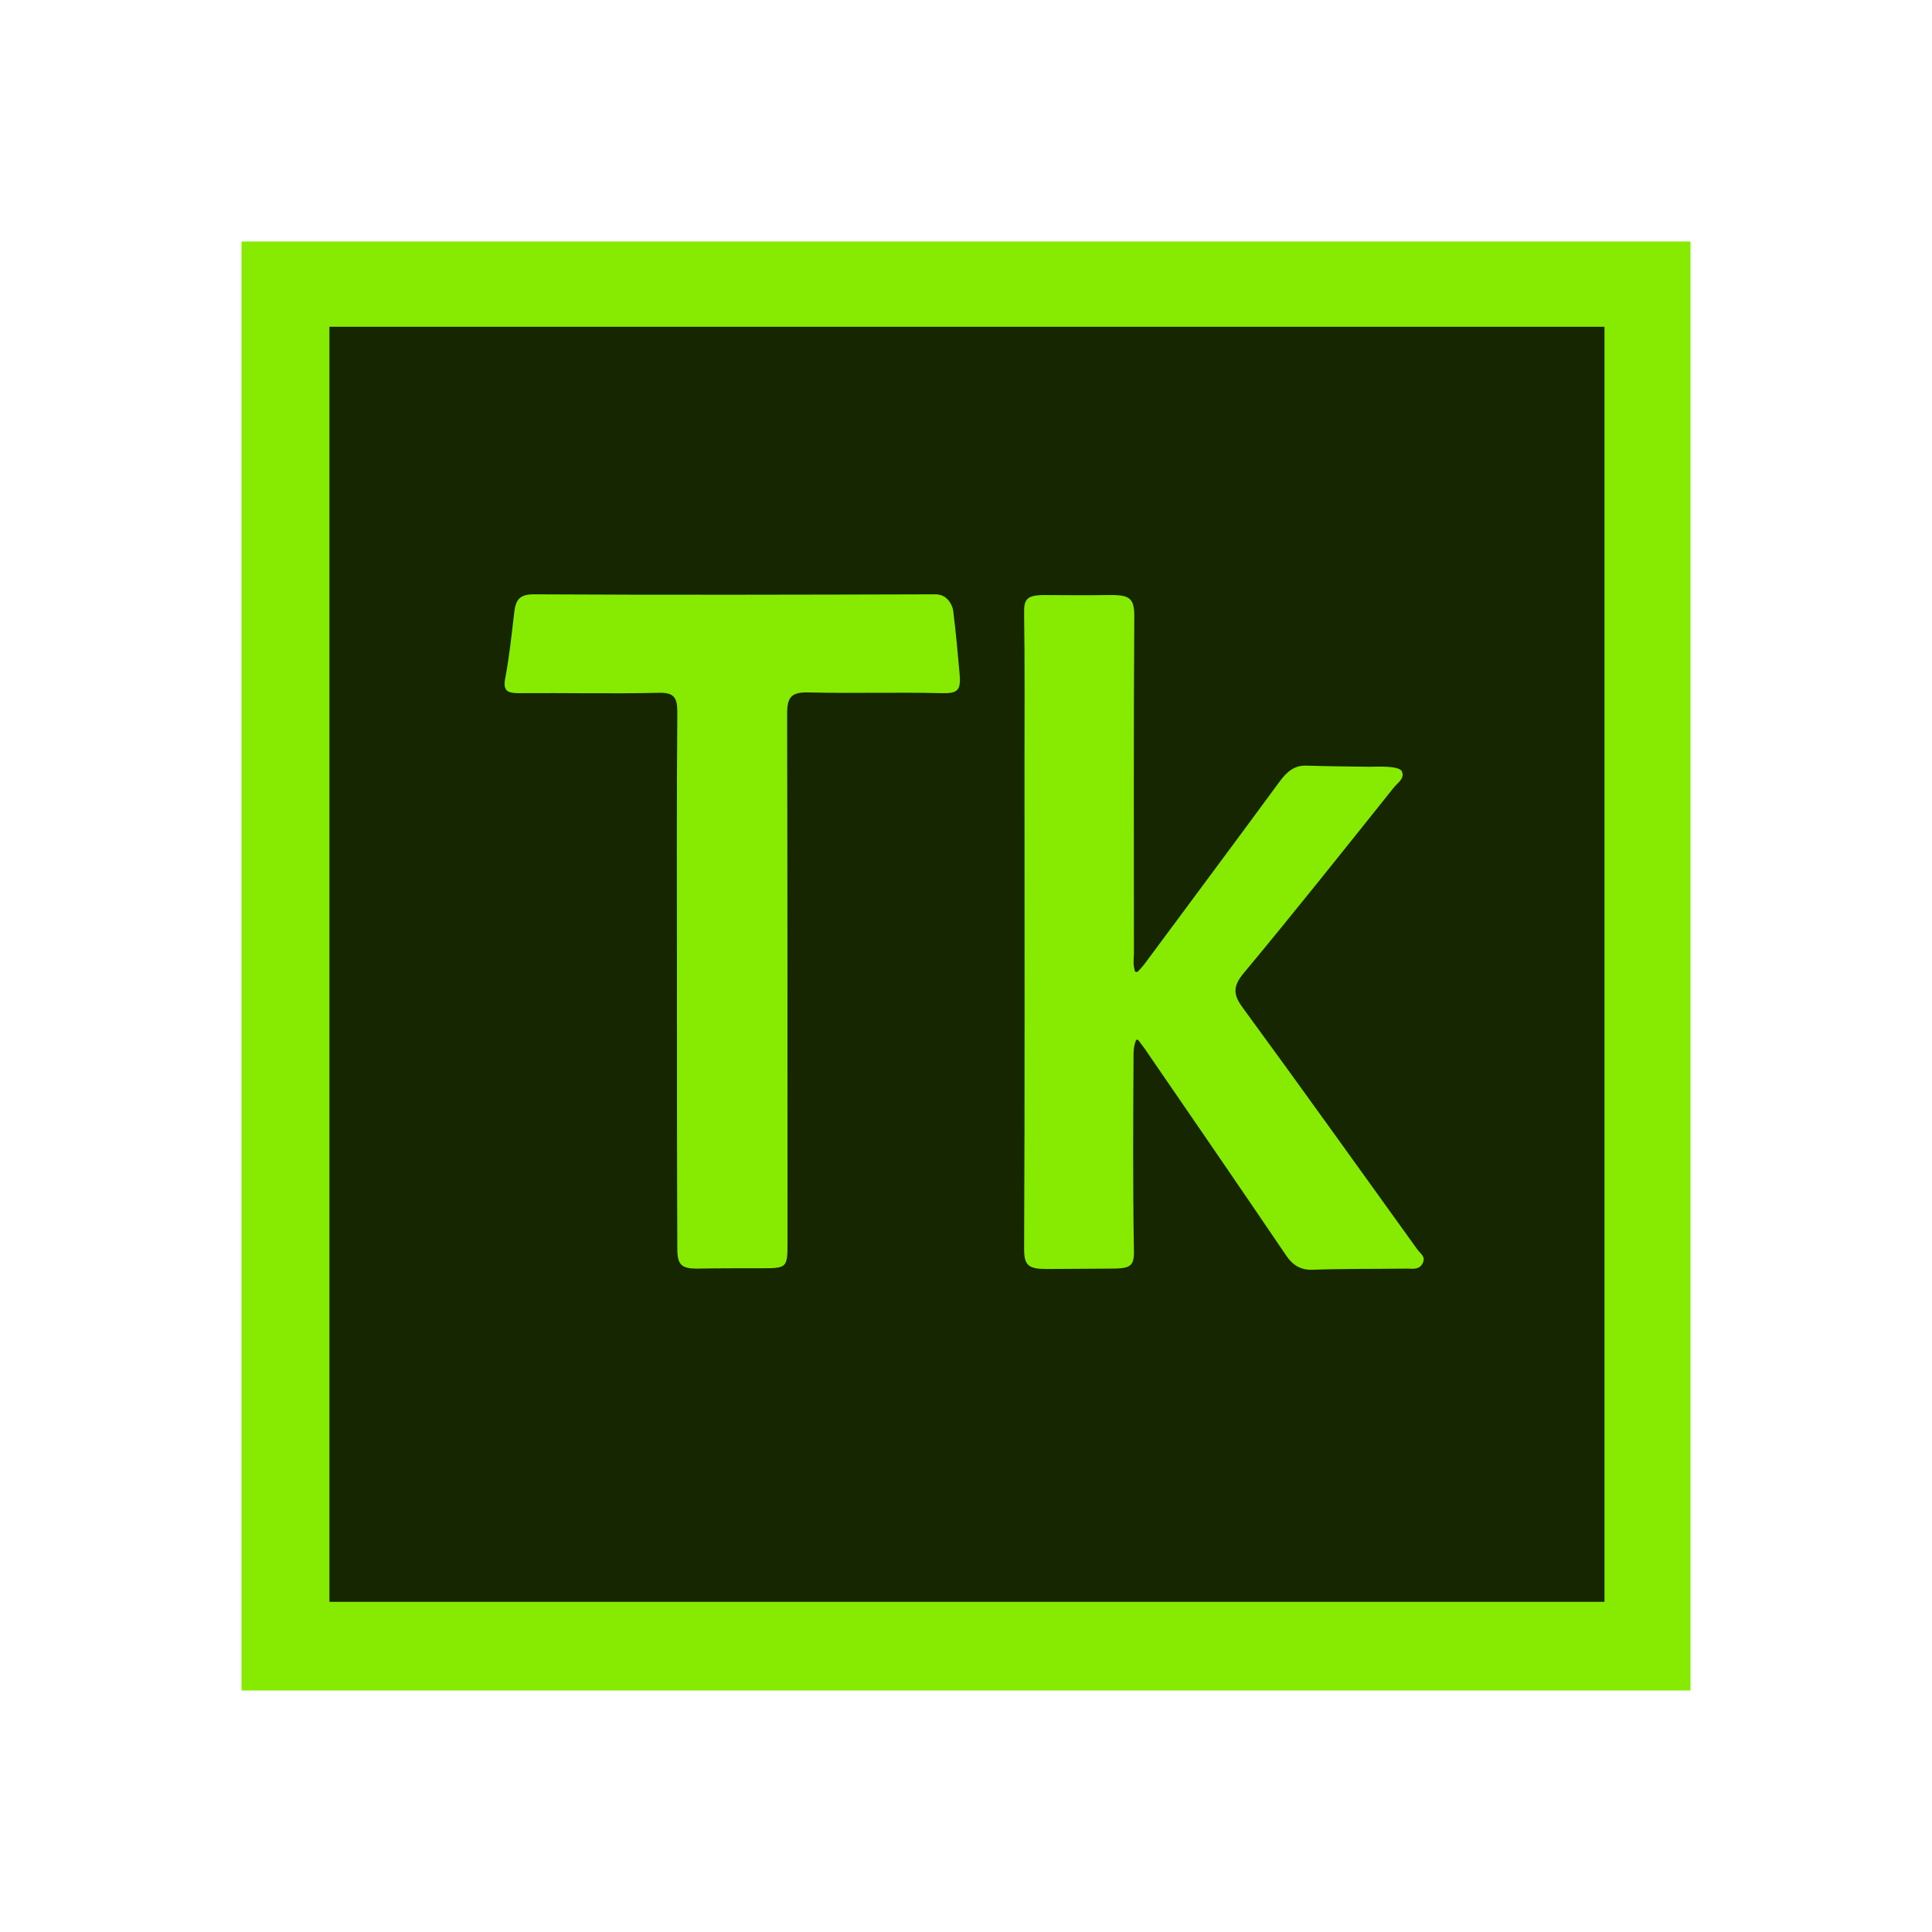
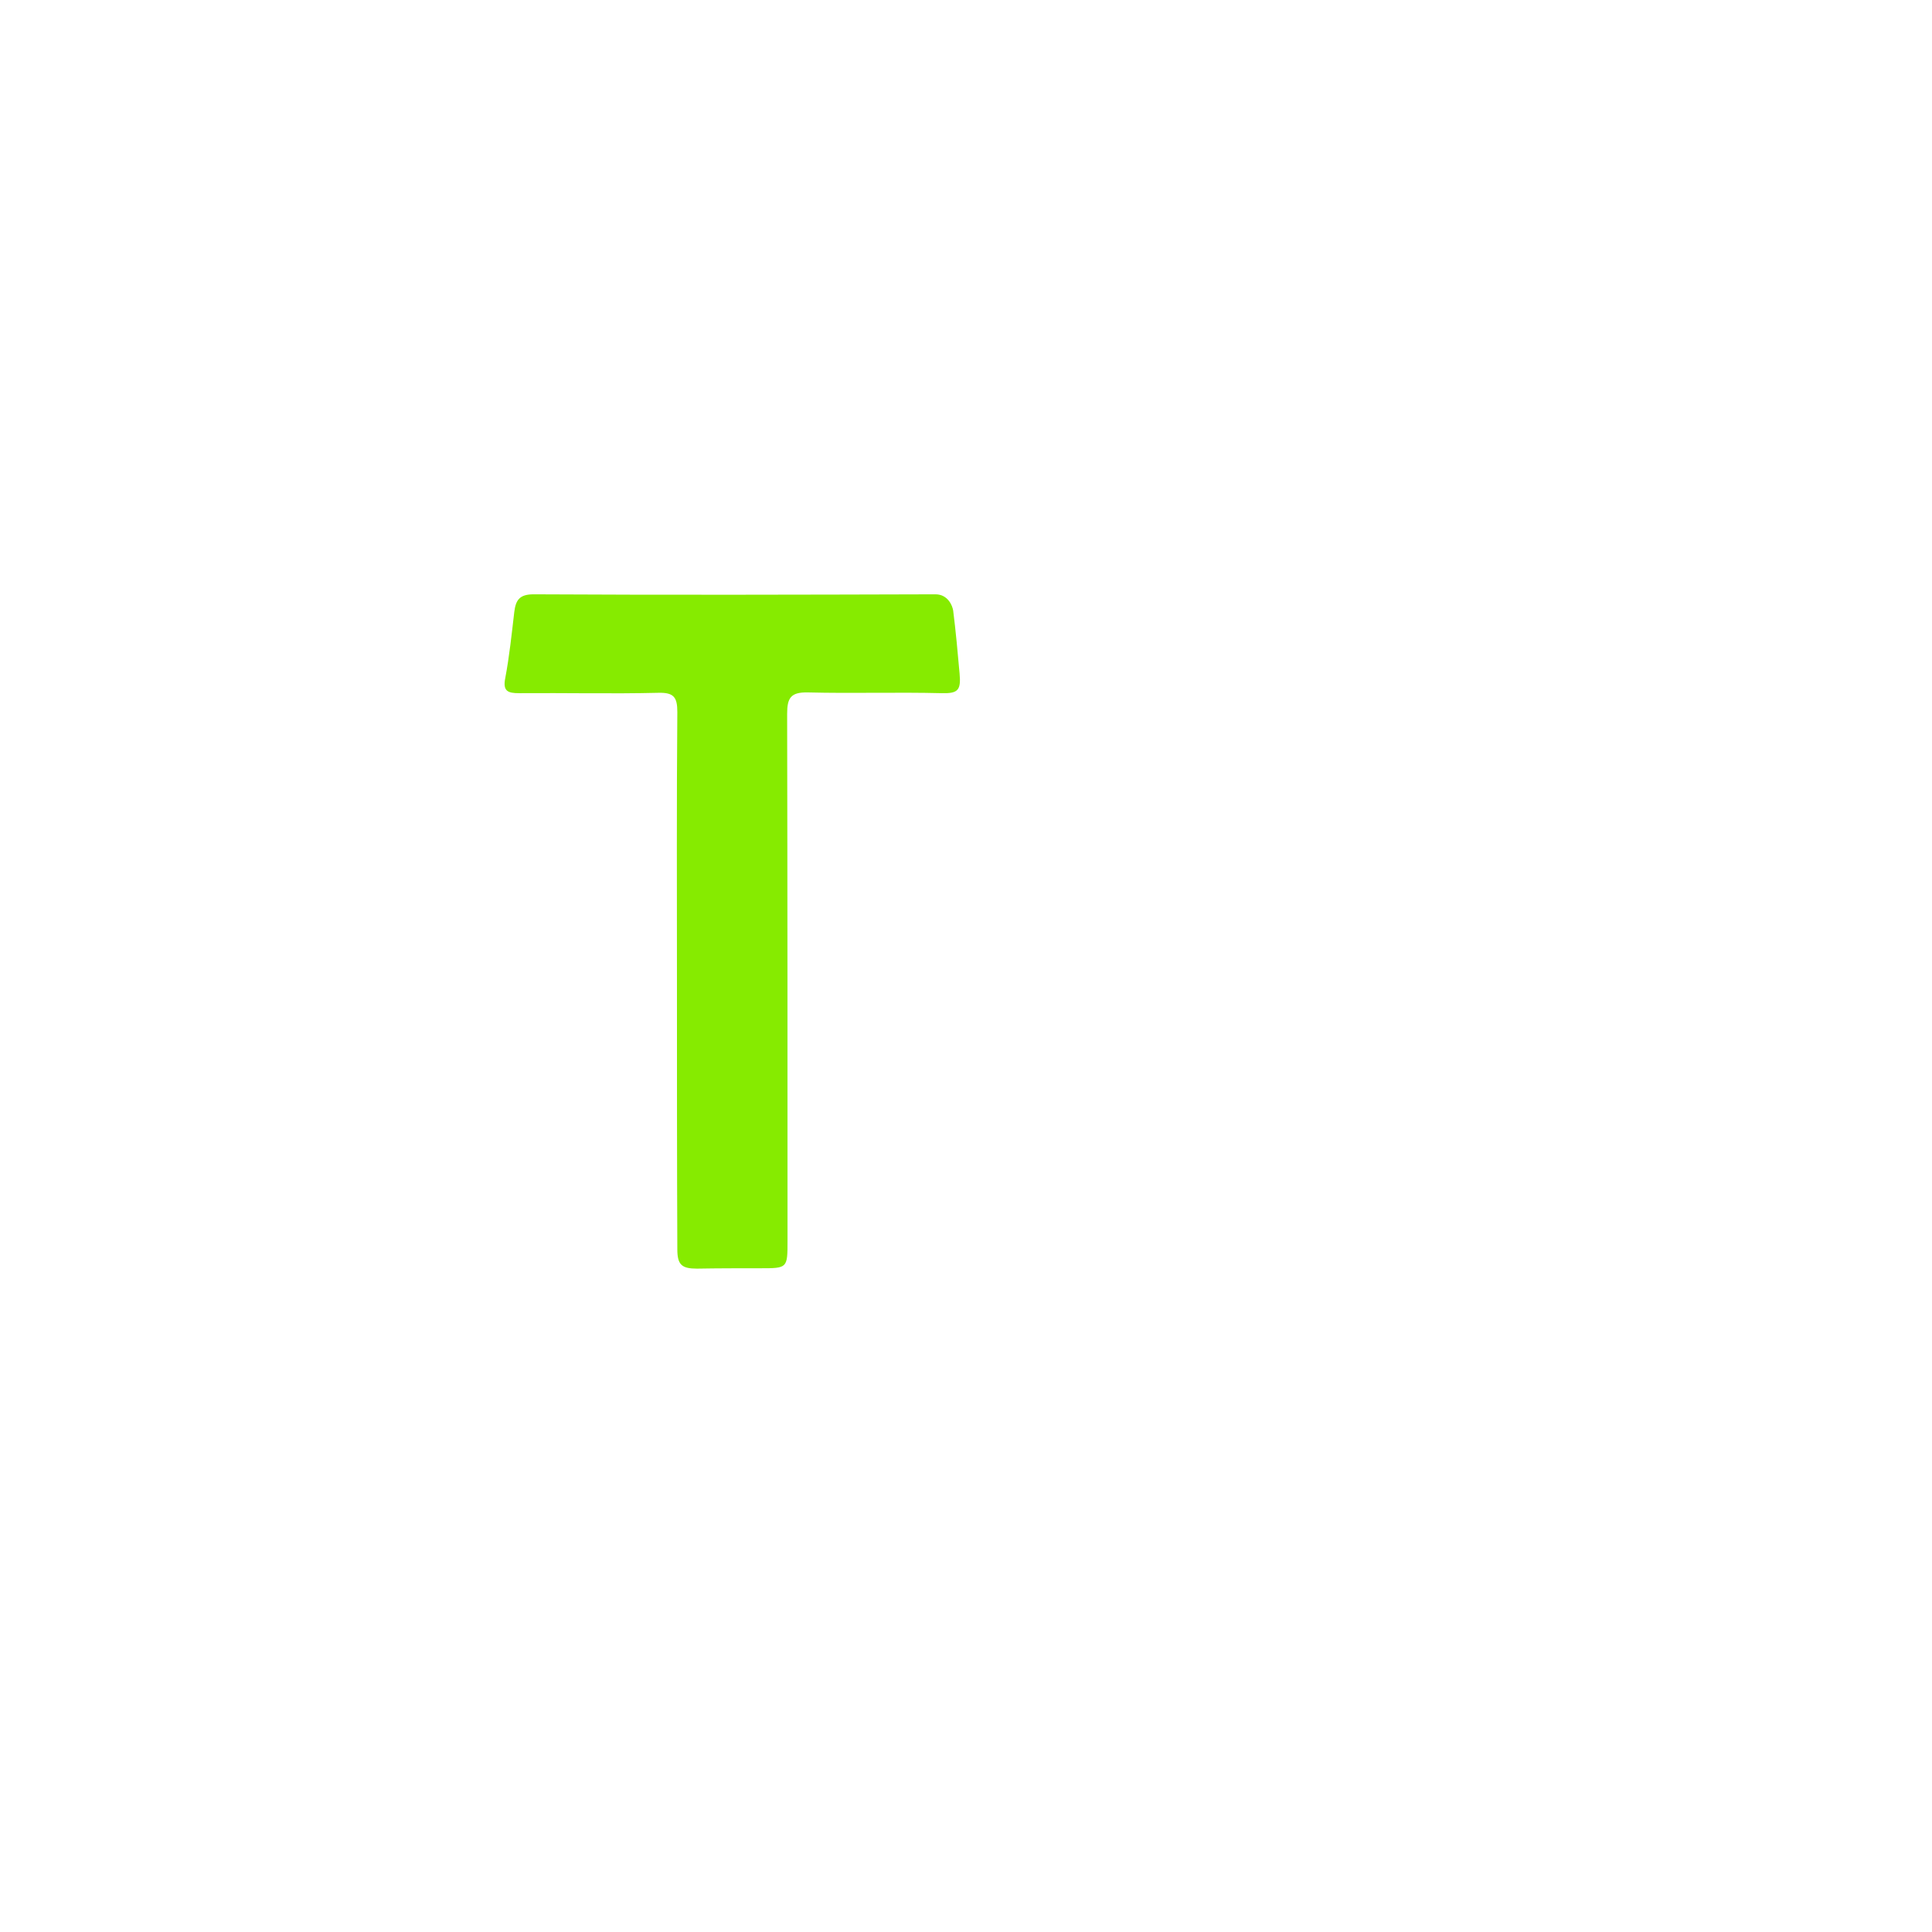
<svg xmlns="http://www.w3.org/2000/svg" style="enable-background:new 0 0 512 512;" version="1.1" viewBox="0 0 512 512" xml:space="preserve">
  <style type="text/css">
	.st0{display:none;}
	.st1{fill:#86EB00;}
	.st2{fill:#152600;}
</style>
  <g class="st0" id="Layer_1" />
  <g id="Layer_4">
-     <rect class="st1" height="384" width="384" x="64" y="64" />
-     <rect class="st2" height="337.9" width="337.9" x="87.3" y="86.6" />
-     <path class="st1" d="M300.7,257.2c0.1,0.4,0.5,0.5,0.8,0.3c1.1-1.1,1.5-1.6,2.6-3.1c11.7-15.8,23.5-31.6,35.1-47.4   c1.8-2.4,3.8-4.2,6.9-4.1c7,0.2,9.7,0.2,16.8,0.3c1.5,0,7.8-0.4,8.6,1.2c0.9,1.9-1.2,3.1-2.2,4.4c-13.2,16.5-26.3,33-39.8,49.2   c-2.8,3.4-2.7,5.6-0.2,9c15.6,21.3,30.9,42.7,46.3,64.1c0.9,1.2,2.2,1.9,1.5,3.5c-0.9,2-2.6,1.6-4.2,1.6c-8.5,0.1-16.7,0-25.1,0.3   c-3.1,0.1-5.2-1.2-6.9-3.7c-12.2-18-24.5-35.9-36.8-53.8c-0.7-1.1-1.5-2.1-2.4-3.3c-0.2-0.3-0.6-0.2-0.7,0.1   c-0.6,1.7-0.6,2.9-0.6,4.2c-0.1,17.1-0.2,34.2,0.1,51.3c0.1,4.5-1,4.9-6.6,4.9c-5.5,0-11,0.1-16.5,0.1c-4.8,0-6-0.9-6-5.3   c0.2-42.5,0.1-85.1,0.1-127.6c0-13.6,0.1-27.2-0.1-40.8c-0.1-4,0.8-5,6.1-4.9c5,0,9.9,0.1,14.9,0c6.3-0.1,8.2,0.1,8.2,5.4   c-0.2,29.9-0.1,59.8-0.1,89.7C300.4,255.2,300.3,255.4,300.7,257.2z" />
    <path class="st1" d="M179.4,259.7c0-23.7-0.1-47.3,0.1-71c0-3.9-0.9-5.2-5-5.1c-12.3,0.3-24.6,0-36.9,0.1c-3,0-4.4-0.5-3.7-4   c1.1-5.8,1.7-11.7,2.4-17.6c0.4-3.1,1.4-4.6,5.1-4.6c35.5,0.2,71,0.1,106.5,0c3.3,0,4.5,3,4.7,4.3c0.7,5.5,1.2,11.1,1.7,16.7   c0.4,4.4-0.4,5.3-4.7,5.2c-11.8-0.3-23.7,0.1-35.5-0.2c-4.6-0.1-5.5,1.5-5.5,5.7c0.1,46.5,0.1,93.1,0.1,139.6c0,7.3,0,7.3-7.2,7.3   c-5.6,0-11.2,0-16.8,0.1c-4,0-5.2-1-5.2-5.1C179.4,307.4,179.4,283.6,179.4,259.7z" />
  </g>
</svg>